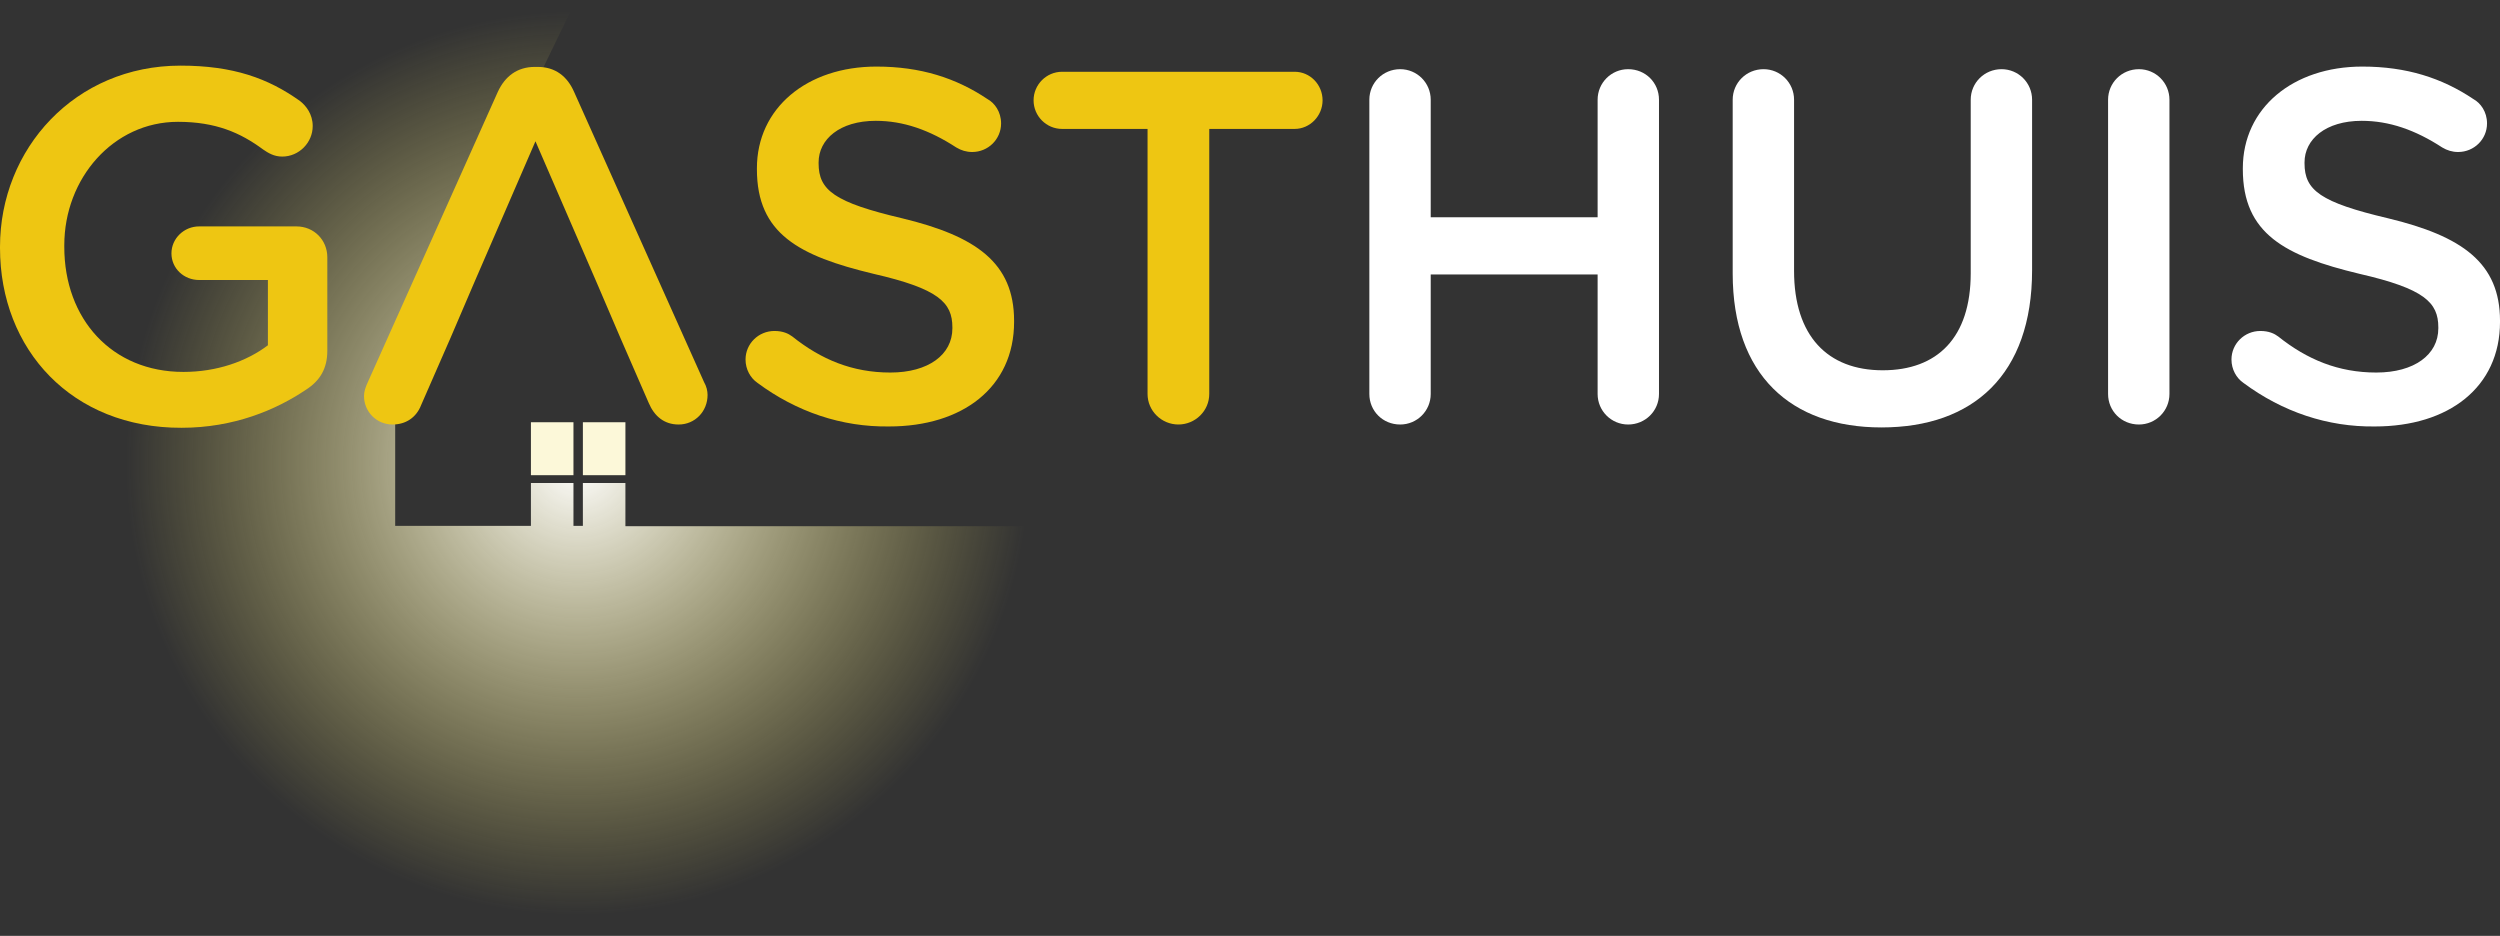
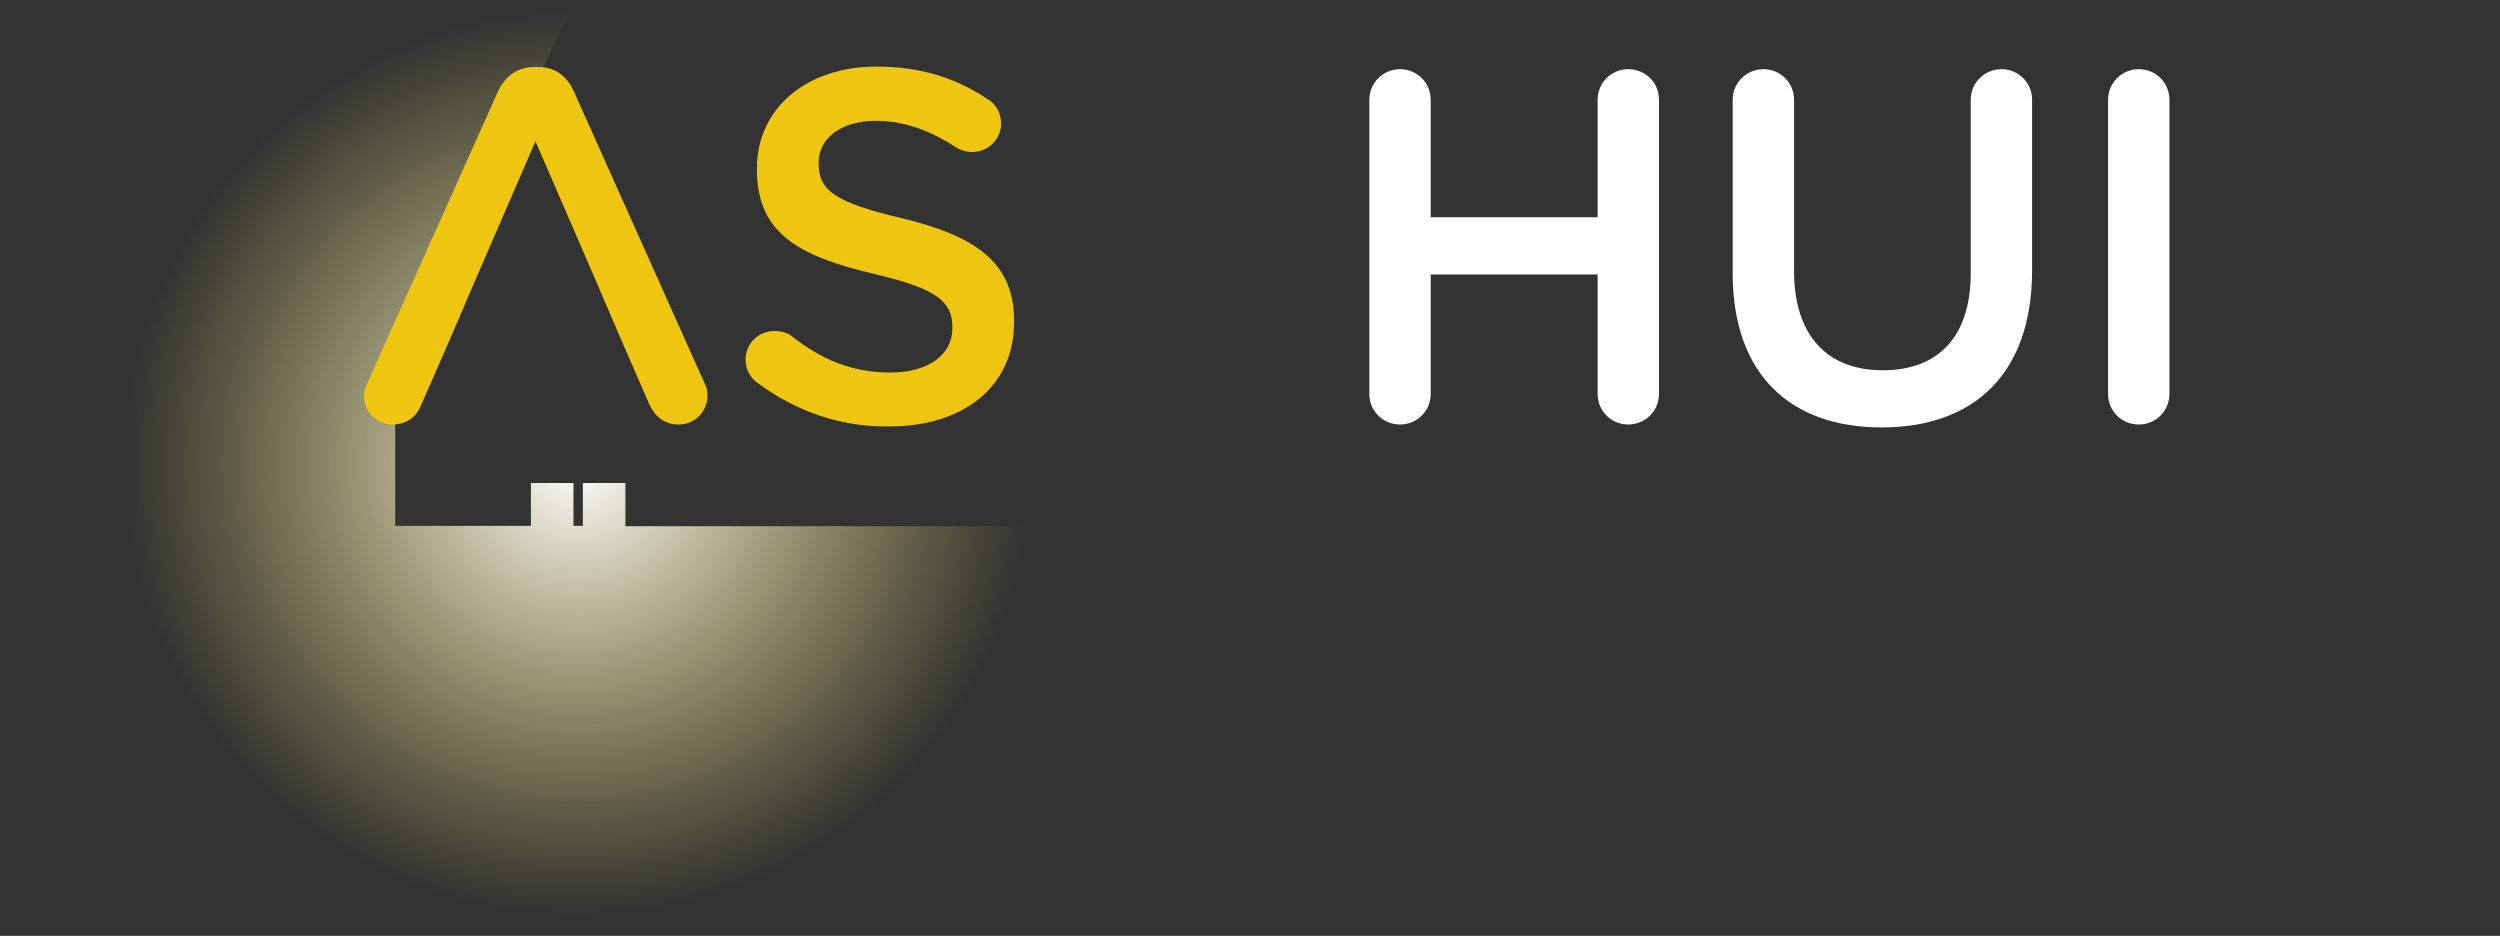
<svg xmlns="http://www.w3.org/2000/svg" width="195" height="73" viewBox="0 0 195 73" fill="none">
  <rect x="0" y="0" width="195" height="73" fill="#333333" stroke="none" />
  <g clip-path="url(#clip0_6166_4669)">
    <path d="M48.782 37.672H45.464V41.017H44.73V37.672H41.412V41.017H30.825V29.109L44.932 0C25.05 0.076 8.967 16.214 8.967 36.127C8.967 56.065 25.126 72.254 45.084 72.254C63.371 72.254 78.467 58.675 80.848 41.042H48.782V37.672Z" fill="url(#paint0_radial_6166_4669)" />
-     <path d="M44.73 32.935H41.412V37.065H44.73V32.935Z" fill="#FCF8D9" />
-     <path d="M48.783 32.935H45.465V37.065H48.783V32.935Z" fill="#FCF8D9" />
-     <path class="letters-guest" d="M0 19.332V19.256C0 11.605 5.851 5.119 14.082 5.119C18.186 5.119 20.921 6.107 23.403 7.881C23.859 8.235 24.391 8.894 24.391 9.831C24.391 11.123 23.327 12.213 22.01 12.213C21.377 12.213 20.921 11.934 20.516 11.655C18.768 10.363 16.843 9.502 13.88 9.502C8.839 9.502 5.015 13.91 5.015 19.129V19.256C5.015 24.88 8.713 29.01 14.31 29.01C16.894 29.01 19.224 28.199 20.896 26.932V21.84H15.526C14.361 21.84 13.373 20.953 13.373 19.762C13.373 18.597 14.361 17.66 15.526 17.66H23.124C24.492 17.66 25.531 18.724 25.531 20.067V27.363C25.531 28.731 24.973 29.694 23.859 30.403C21.529 31.974 18.236 33.367 14.158 33.367C5.623 33.392 0 27.287 0 19.332Z" fill="#EEC612" />
    <path class="letters-guest" d="M46.553 22.066L41.766 11.02L36.979 22.066L35.155 26.322L32.85 31.592C32.47 32.58 31.635 33.112 30.621 33.112C29.38 33.112 28.393 32.124 28.393 30.883C28.393 30.528 28.519 30.173 28.697 29.793L38.828 7.17C39.385 5.953 40.347 5.219 41.715 5.219H41.943C43.311 5.219 44.248 5.953 44.78 7.17L54.911 29.793C55.114 30.148 55.19 30.503 55.19 30.807C55.19 32.099 54.202 33.112 52.935 33.112C51.796 33.112 51.036 32.453 50.605 31.44L48.376 26.322L46.553 22.066Z" fill="#EEC612" />
    <path class="letters-guest" d="M59.09 29.869C58.532 29.489 58.152 28.805 58.152 28.045C58.152 26.804 59.166 25.816 60.407 25.816C61.065 25.816 61.496 26.018 61.8 26.246C64.054 28.045 66.485 29.058 69.449 29.058C72.412 29.058 74.286 27.665 74.286 25.613V25.537C74.286 23.586 73.197 22.522 68.132 21.357C62.331 19.963 59.039 18.241 59.039 13.199V13.123C59.039 8.436 62.939 5.193 68.359 5.193C71.804 5.193 74.565 6.08 77.022 7.727C77.579 8.031 78.085 8.715 78.085 9.627C78.085 10.868 77.072 11.856 75.831 11.856C75.375 11.856 74.97 11.73 74.59 11.502C72.488 10.134 70.462 9.424 68.309 9.424C65.498 9.424 63.851 10.868 63.851 12.667V12.743C63.851 14.846 65.092 15.783 70.36 17.025C76.135 18.418 79.099 20.495 79.099 25.03V25.106C79.099 30.224 75.071 33.264 69.347 33.264C65.649 33.315 62.129 32.124 59.09 29.869Z" fill="#EEC612" />
-     <path class="letters-guest" d="M89.484 10.056H82.848C81.607 10.056 80.619 9.043 80.619 7.827C80.619 6.611 81.607 5.598 82.848 5.598H100.983C102.199 5.598 103.161 6.611 103.161 7.827C103.161 9.043 102.173 10.056 100.983 10.056H94.322V30.73C94.322 32.047 93.233 33.111 91.915 33.111C90.598 33.111 89.509 32.047 89.509 30.73V10.056H89.484Z" fill="#EEC612" />
    <path class="letters-home" d="M106.809 7.778C106.809 6.461 107.872 5.396 109.215 5.396C110.532 5.396 111.596 6.461 111.596 7.778V16.949H124.614V7.778C124.614 6.461 125.678 5.396 126.995 5.396C128.363 5.396 129.401 6.461 129.401 7.778V30.731C129.401 32.048 128.337 33.112 126.995 33.112C125.678 33.112 124.614 32.048 124.614 30.731V21.408H111.596V30.731C111.596 32.048 110.532 33.112 109.215 33.112C107.847 33.112 106.809 32.048 106.809 30.731V7.778Z" fill="white" />
    <path class="letters-home" d="M135.15 21.332V7.778C135.15 6.461 136.214 5.396 137.557 5.396C138.874 5.396 139.937 6.461 139.937 7.778V21.129C139.937 26.196 142.546 28.882 146.852 28.882C151.107 28.882 153.716 26.348 153.716 21.307V7.778C153.716 6.461 154.78 5.396 156.122 5.396C157.439 5.396 158.503 6.461 158.503 7.778V21.079C158.503 29.236 153.893 33.34 146.751 33.34C139.684 33.34 135.15 29.236 135.15 21.332Z" fill="white" />
    <path class="letters-home" d="M164.43 7.778C164.43 6.461 165.493 5.396 166.836 5.396C168.153 5.396 169.217 6.461 169.217 7.778V30.731C169.217 32.048 168.153 33.112 166.836 33.112C165.468 33.112 164.43 32.048 164.43 30.731V7.778Z" fill="white" />
-     <path class="letters-home" d="M174.992 29.869C174.435 29.489 174.055 28.805 174.055 28.045C174.055 26.804 175.068 25.816 176.309 25.816C176.967 25.816 177.398 26.018 177.702 26.246C179.956 28.045 182.388 29.058 185.351 29.058C188.314 29.058 190.189 27.665 190.189 25.613V25.537C190.189 23.586 189.099 22.522 184.034 21.357C178.234 19.963 174.941 18.241 174.941 13.199V13.123C174.941 8.436 178.842 5.193 184.262 5.193C187.706 5.193 190.467 6.08 192.924 7.727C193.481 8.031 193.988 8.715 193.988 9.627C193.988 10.868 192.975 11.856 191.734 11.856C191.278 11.856 190.872 11.73 190.493 11.502C188.39 10.134 186.364 9.424 184.211 9.424C181.4 9.424 179.753 10.868 179.753 12.667V12.743C179.753 14.846 180.995 15.783 186.263 17.025C192.038 18.418 195.001 20.495 195.001 25.03V25.106C195.001 30.224 190.974 33.264 185.25 33.264C181.552 33.315 178.031 32.124 174.992 29.869Z" fill="white" />
  </g>
  <defs>
    <radialGradient id="paint0_radial_6166_4669" cx="0" cy="0" r="1" gradientUnits="userSpaceOnUse" gradientTransform="translate(45.064 36.115) scale(35.305 35.314)">
      <stop stop-color="white" />
      <stop offset="1" stop-color="#F1E262" stop-opacity="0" />
    </radialGradient>
    <clipPath id="clip0_6166_4669">
      <rect width="195" height="72.229" fill="white" />
    </clipPath>
  </defs>
</svg>